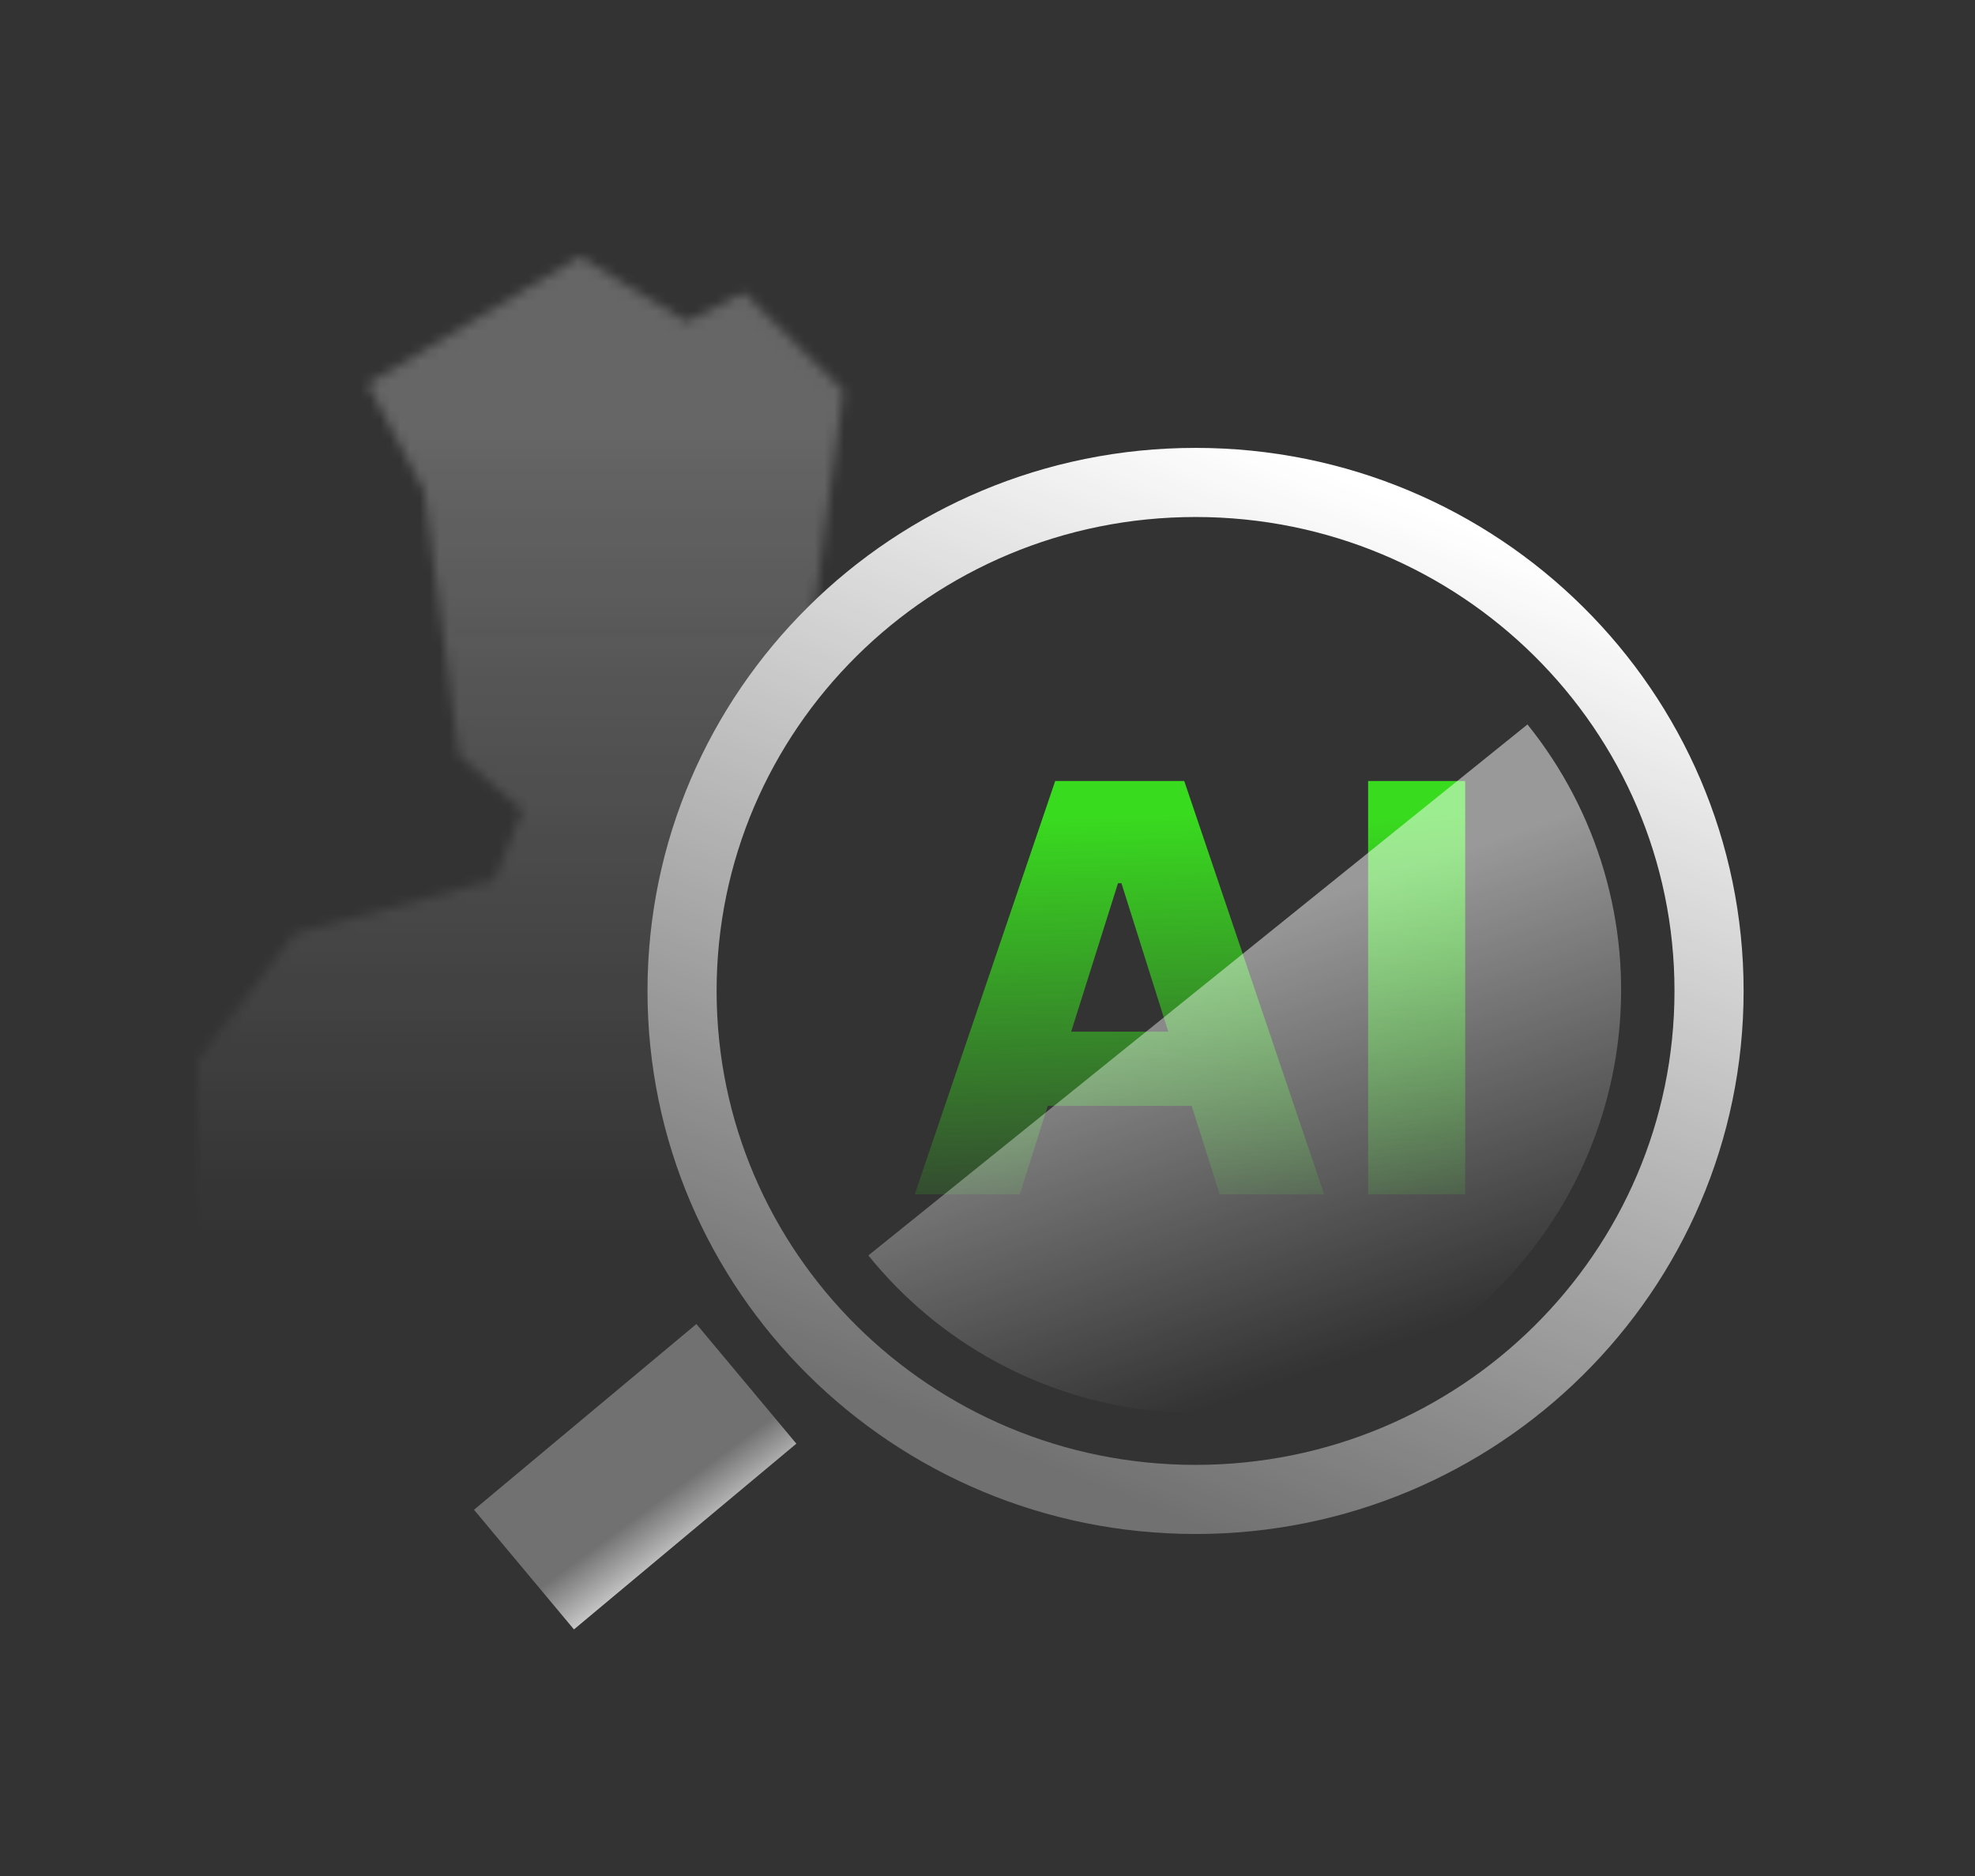
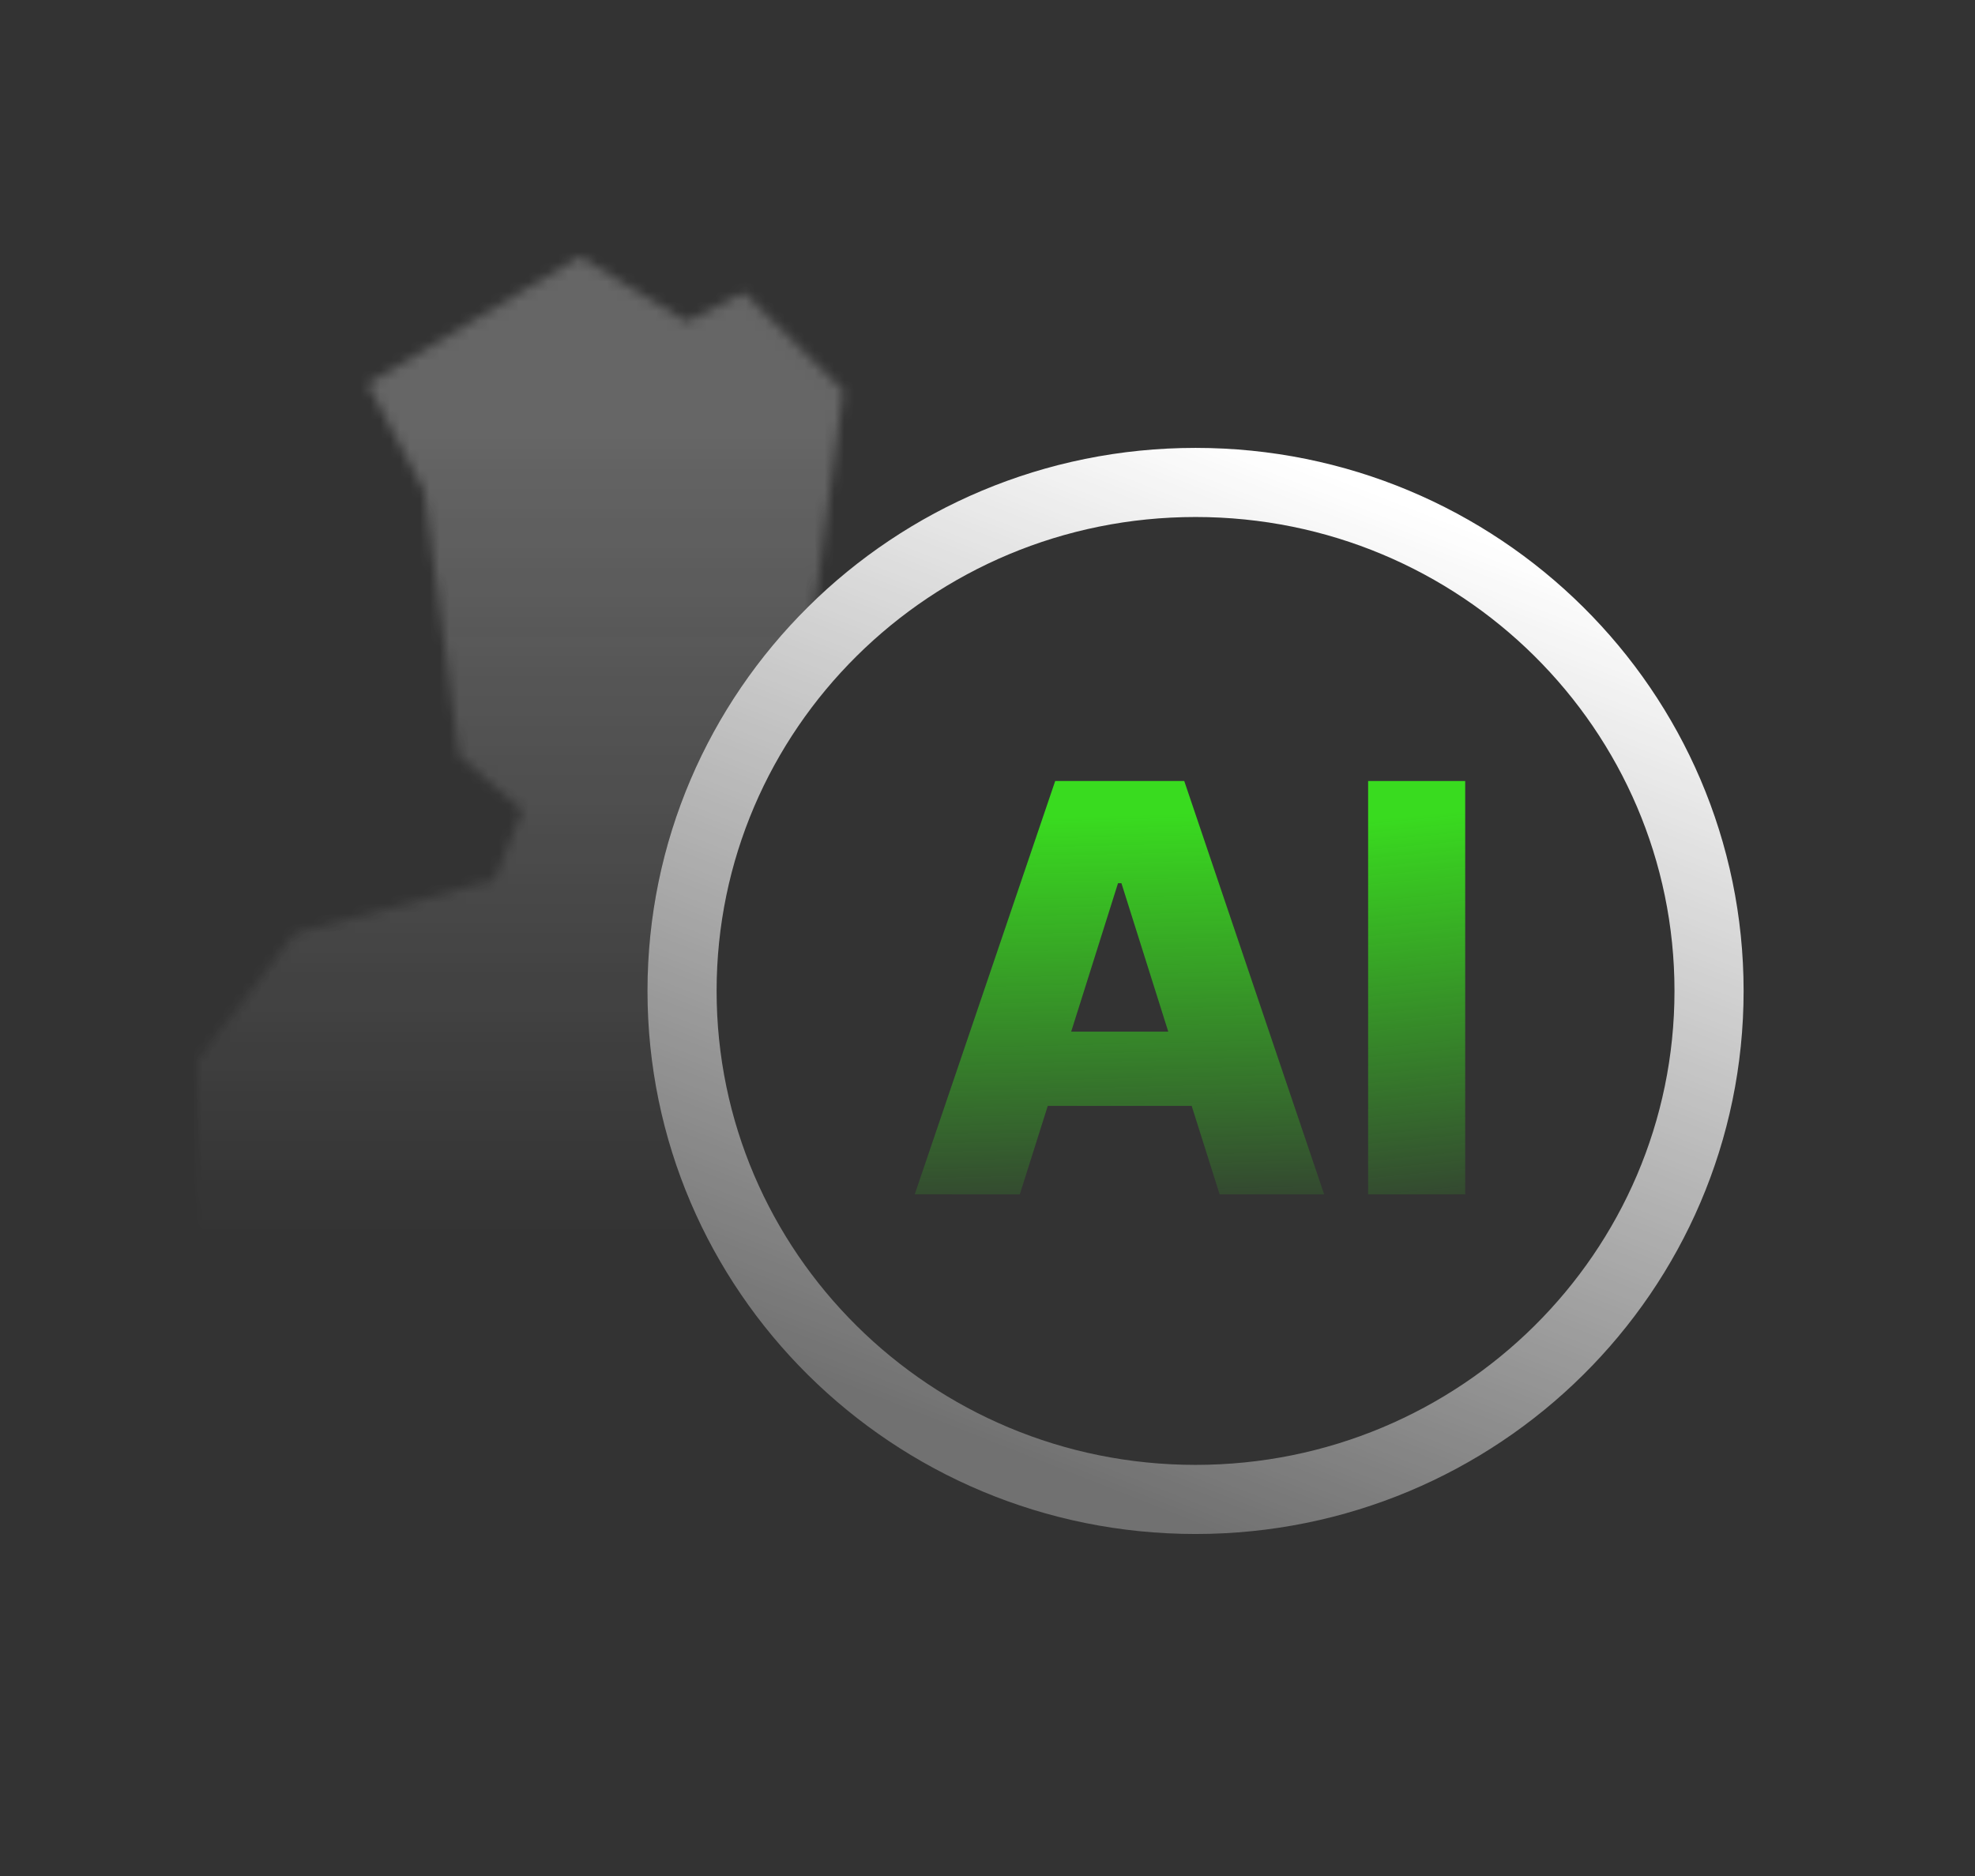
<svg xmlns="http://www.w3.org/2000/svg" width="200" height="190" viewBox="0 0 200 190" fill="none">
  <rect x="0" y="0" width="200" height="190" fill="#333333" stroke="none" />
-   <rect x="70.022" y="139.655" width="7.895" height="21.45" transform="rotate(50.129 70.022 139.655)" stroke="url(#paint0_linear_2343_17620)" stroke-width="7.895" />
  <path d="M173.068 100.362C173.068 128.775 149.817 151.862 121.068 151.862C92.32 151.862 69.068 128.775 69.068 100.362C69.068 71.949 92.32 48.862 121.068 48.862C149.817 48.862 173.068 71.949 173.068 100.362Z" stroke="url(#paint1_linear_2343_17620)" stroke-width="7" />
  <path d="M148.374 79.101V120.967H138.544V79.101H148.374Z" fill="url(#paint2_linear_2343_17620)" />
  <path d="M103.27 120.967H92.63L106.855 79.101H119.924L134.092 120.967H123.509L120.676 112.004H106.103L103.27 120.967ZM108.474 104.486H118.305L113.563 89.451H113.216L108.474 104.486Z" fill="url(#paint3_linear_2343_17620)" />
-   <path d="M154.679 73.372C158.21 77.754 160.844 82.789 162.429 88.189C164.014 93.589 164.52 99.249 163.918 104.845C163.316 110.44 161.618 115.863 158.921 120.802C156.223 125.741 152.579 130.101 148.197 133.632C143.814 137.163 138.779 139.797 133.379 141.382C127.979 142.967 122.319 143.473 116.724 142.871C111.128 142.269 105.706 140.571 100.766 137.874C95.827 135.176 91.467 131.532 87.936 127.15L121.308 100.261L154.679 73.372Z" fill="url(#paint4_linear_2343_17620)" />
  <mask id="mask0_2343_17620" style="mask-type:alpha" maskUnits="userSpaceOnUse" x="20" y="26" width="87" height="111">
    <path d="M96.959 94.662L77.138 89.581L74.103 82.119C76.539 79.963 78.075 78.631 80.51 76.494L84.107 49.269L85.4 39.556L75.34 29.637L69.57 32.581L58.704 26L37.235 38.9L42.949 49.719L46.471 76.494C48.925 78.631 50.461 79.963 52.897 82.119L49.955 89.3H49.356L29.873 94.55C26.201 99.35 23.672 102.669 20 107.45V137H107V107.6C103.253 102.781 100.705 99.481 96.959 94.662Z" fill="url(#paint5_linear_2343_17620)" fill-opacity="0.3" />
  </mask>
  <g mask="url(#mask0_2343_17620)">
    <path fill-rule="evenodd" clip-rule="evenodd" d="M121 13H3V155H114.665C87.029 151.854 65.568 128.592 65.568 100.362C65.568 70.009 90.379 45.399 121 45.362V13Z" fill="#D9D9D9" />
  </g>
  <defs>
    <linearGradient id="paint0_linear_2343_17620" x1="86.877" y1="143.224" x2="70.191" y2="142.169" gradientUnits="userSpaceOnUse">
      <stop stop-color="white" />
      <stop offset="0.546" stop-color="white" stop-opacity="0.3" />
    </linearGradient>
    <linearGradient id="paint1_linear_2343_17620" x1="160.125" y1="58.025" x2="121.675" y2="155.601" gradientUnits="userSpaceOnUse">
      <stop stop-color="white" />
      <stop offset="1" stop-color="white" stop-opacity="0.3" />
    </linearGradient>
    <linearGradient id="paint2_linear_2343_17620" x1="143.511" y1="127.164" x2="139.202" y2="82.97" gradientUnits="userSpaceOnUse">
      <stop stop-color="#39DB1F" stop-opacity="0" />
      <stop offset="1" stop-color="#39DB1F" />
    </linearGradient>
    <linearGradient id="paint3_linear_2343_17620" x1="113.58" y1="127.164" x2="112.549" y2="82.573" gradientUnits="userSpaceOnUse">
      <stop stop-color="#39DB1F" stop-opacity="0" />
      <stop offset="1" stop-color="#39DB1F" />
    </linearGradient>
    <linearGradient id="paint4_linear_2343_17620" x1="133.551" y1="90.933" x2="148.197" y2="133.632" gradientUnits="userSpaceOnUse">
      <stop stop-color="white" stop-opacity="0.5" />
      <stop offset="1" stop-color="white" stop-opacity="0" />
    </linearGradient>
    <linearGradient id="paint5_linear_2343_17620" x1="63.5" y1="45.04" x2="63.5" y2="125.107" gradientUnits="userSpaceOnUse">
      <stop stop-color="white" />
      <stop offset="1" stop-color="white" stop-opacity="0" />
    </linearGradient>
  </defs>
</svg>